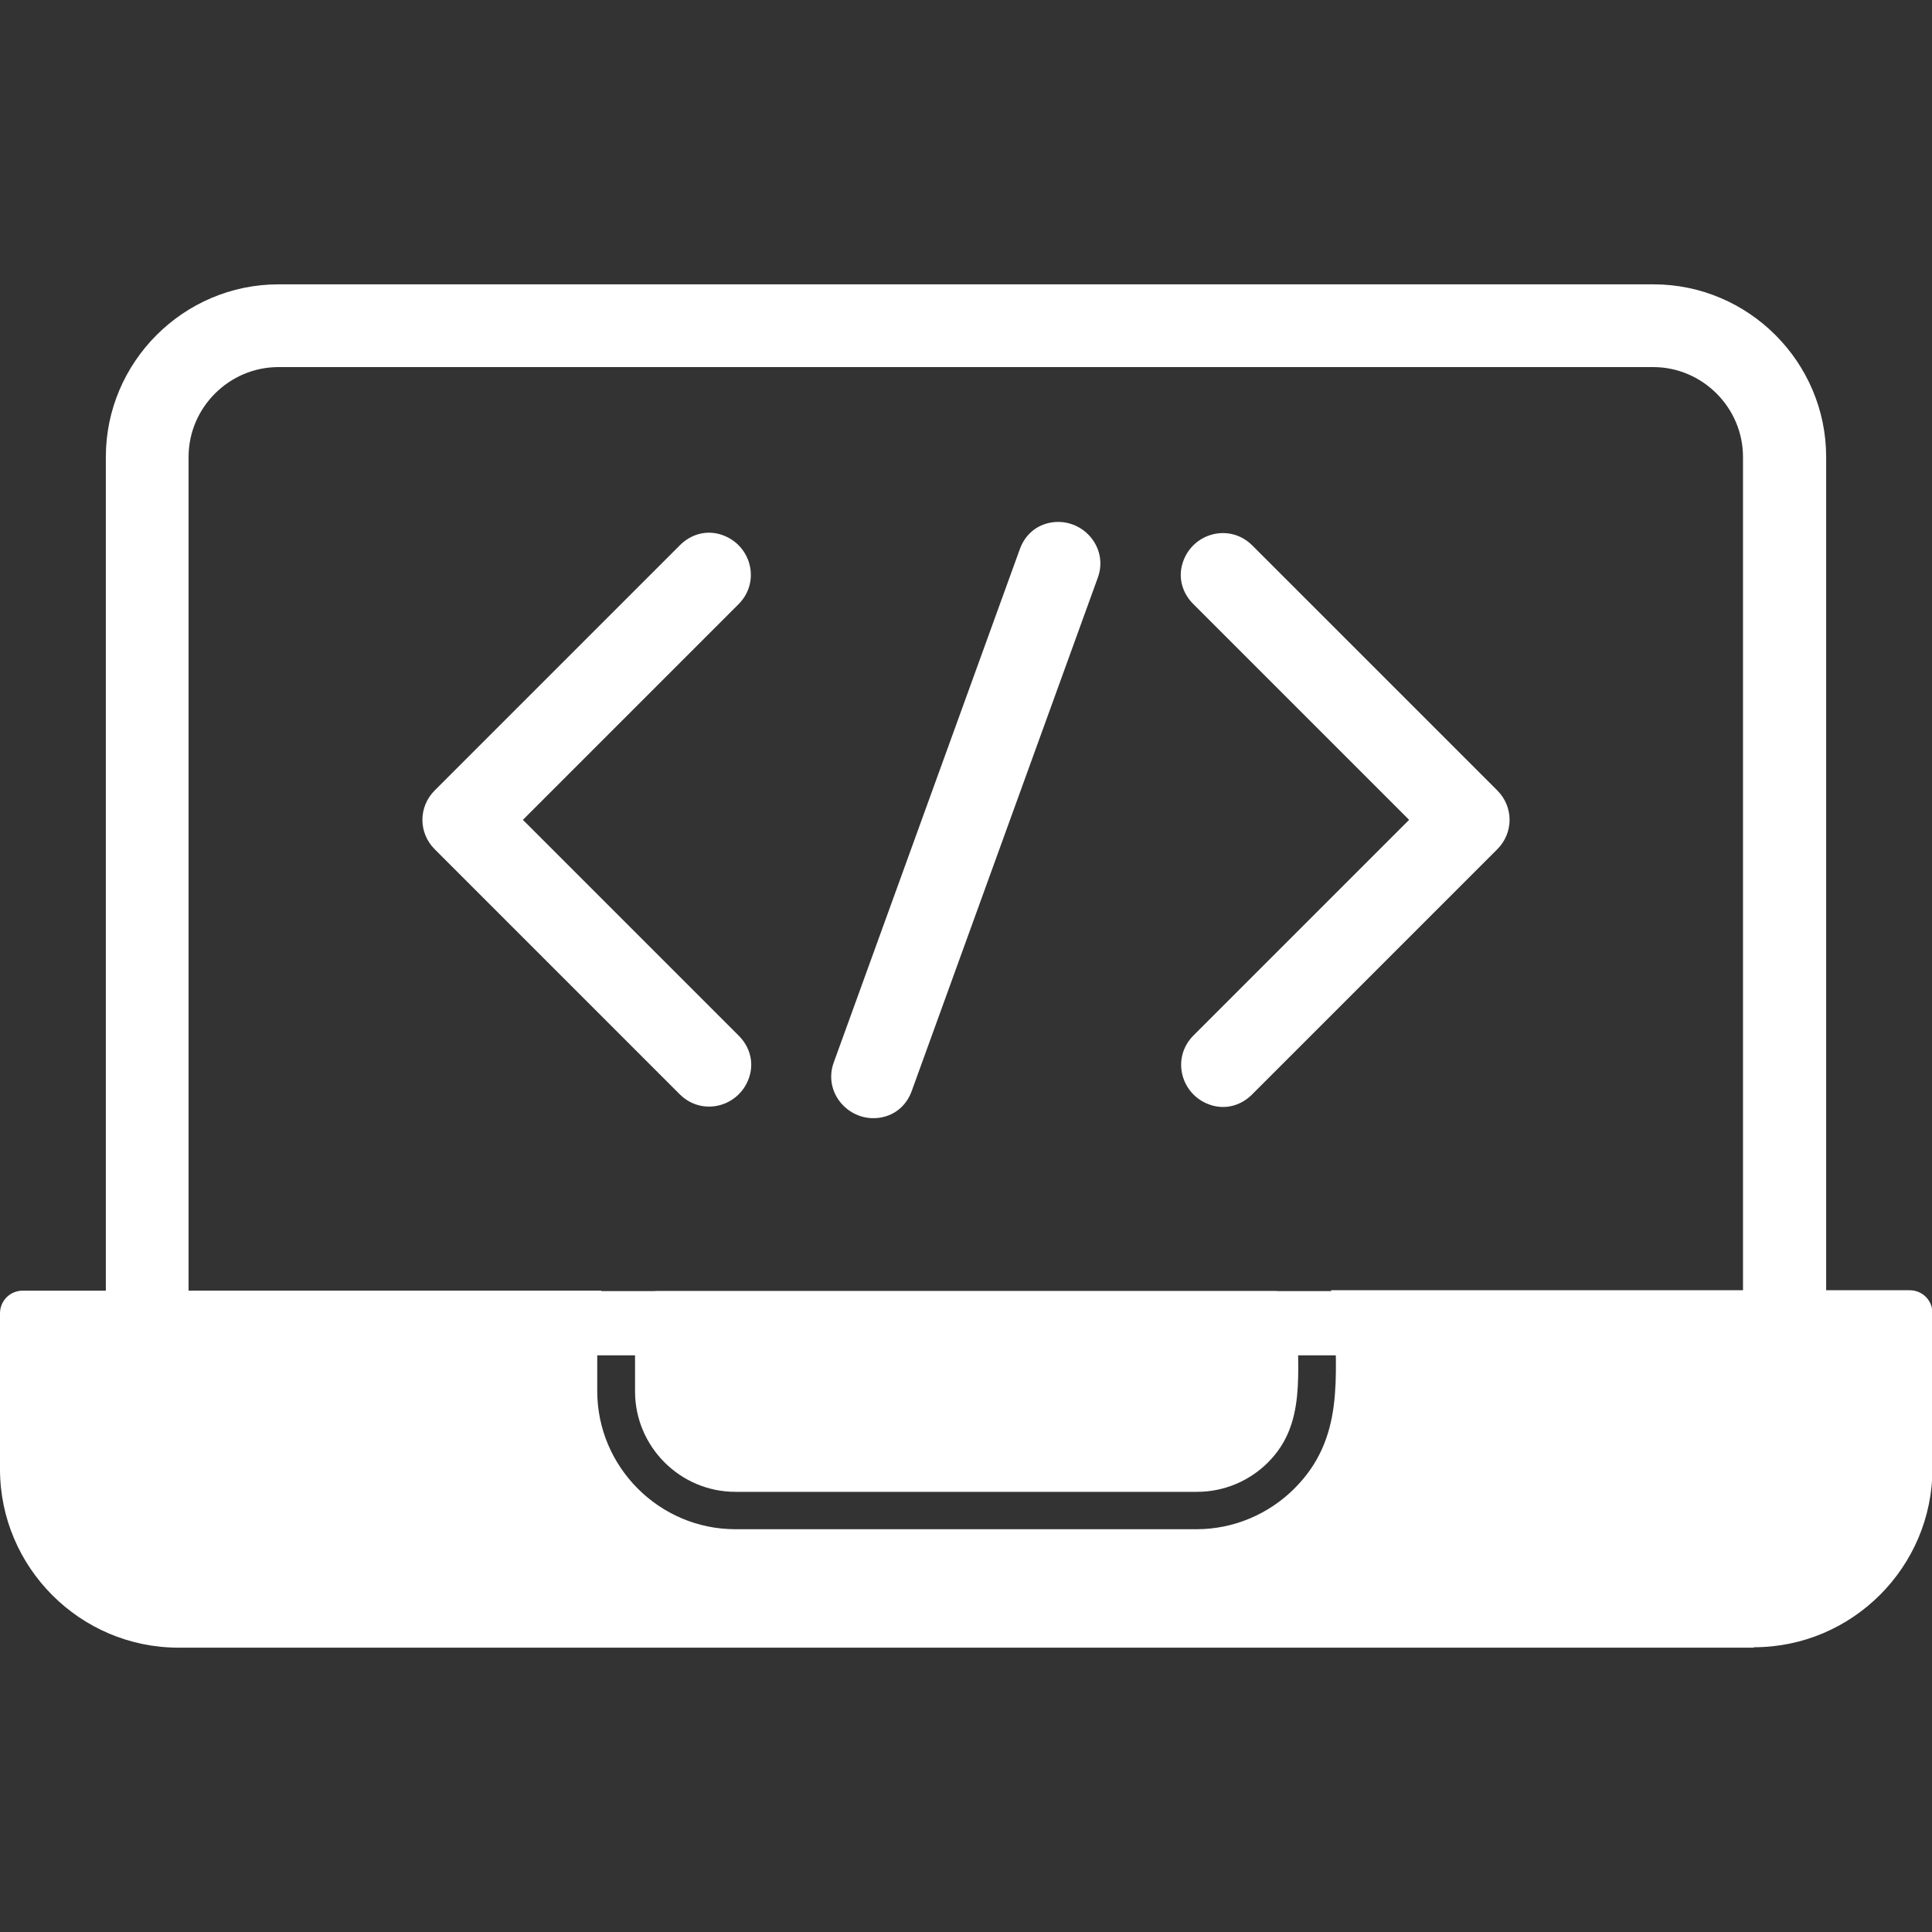
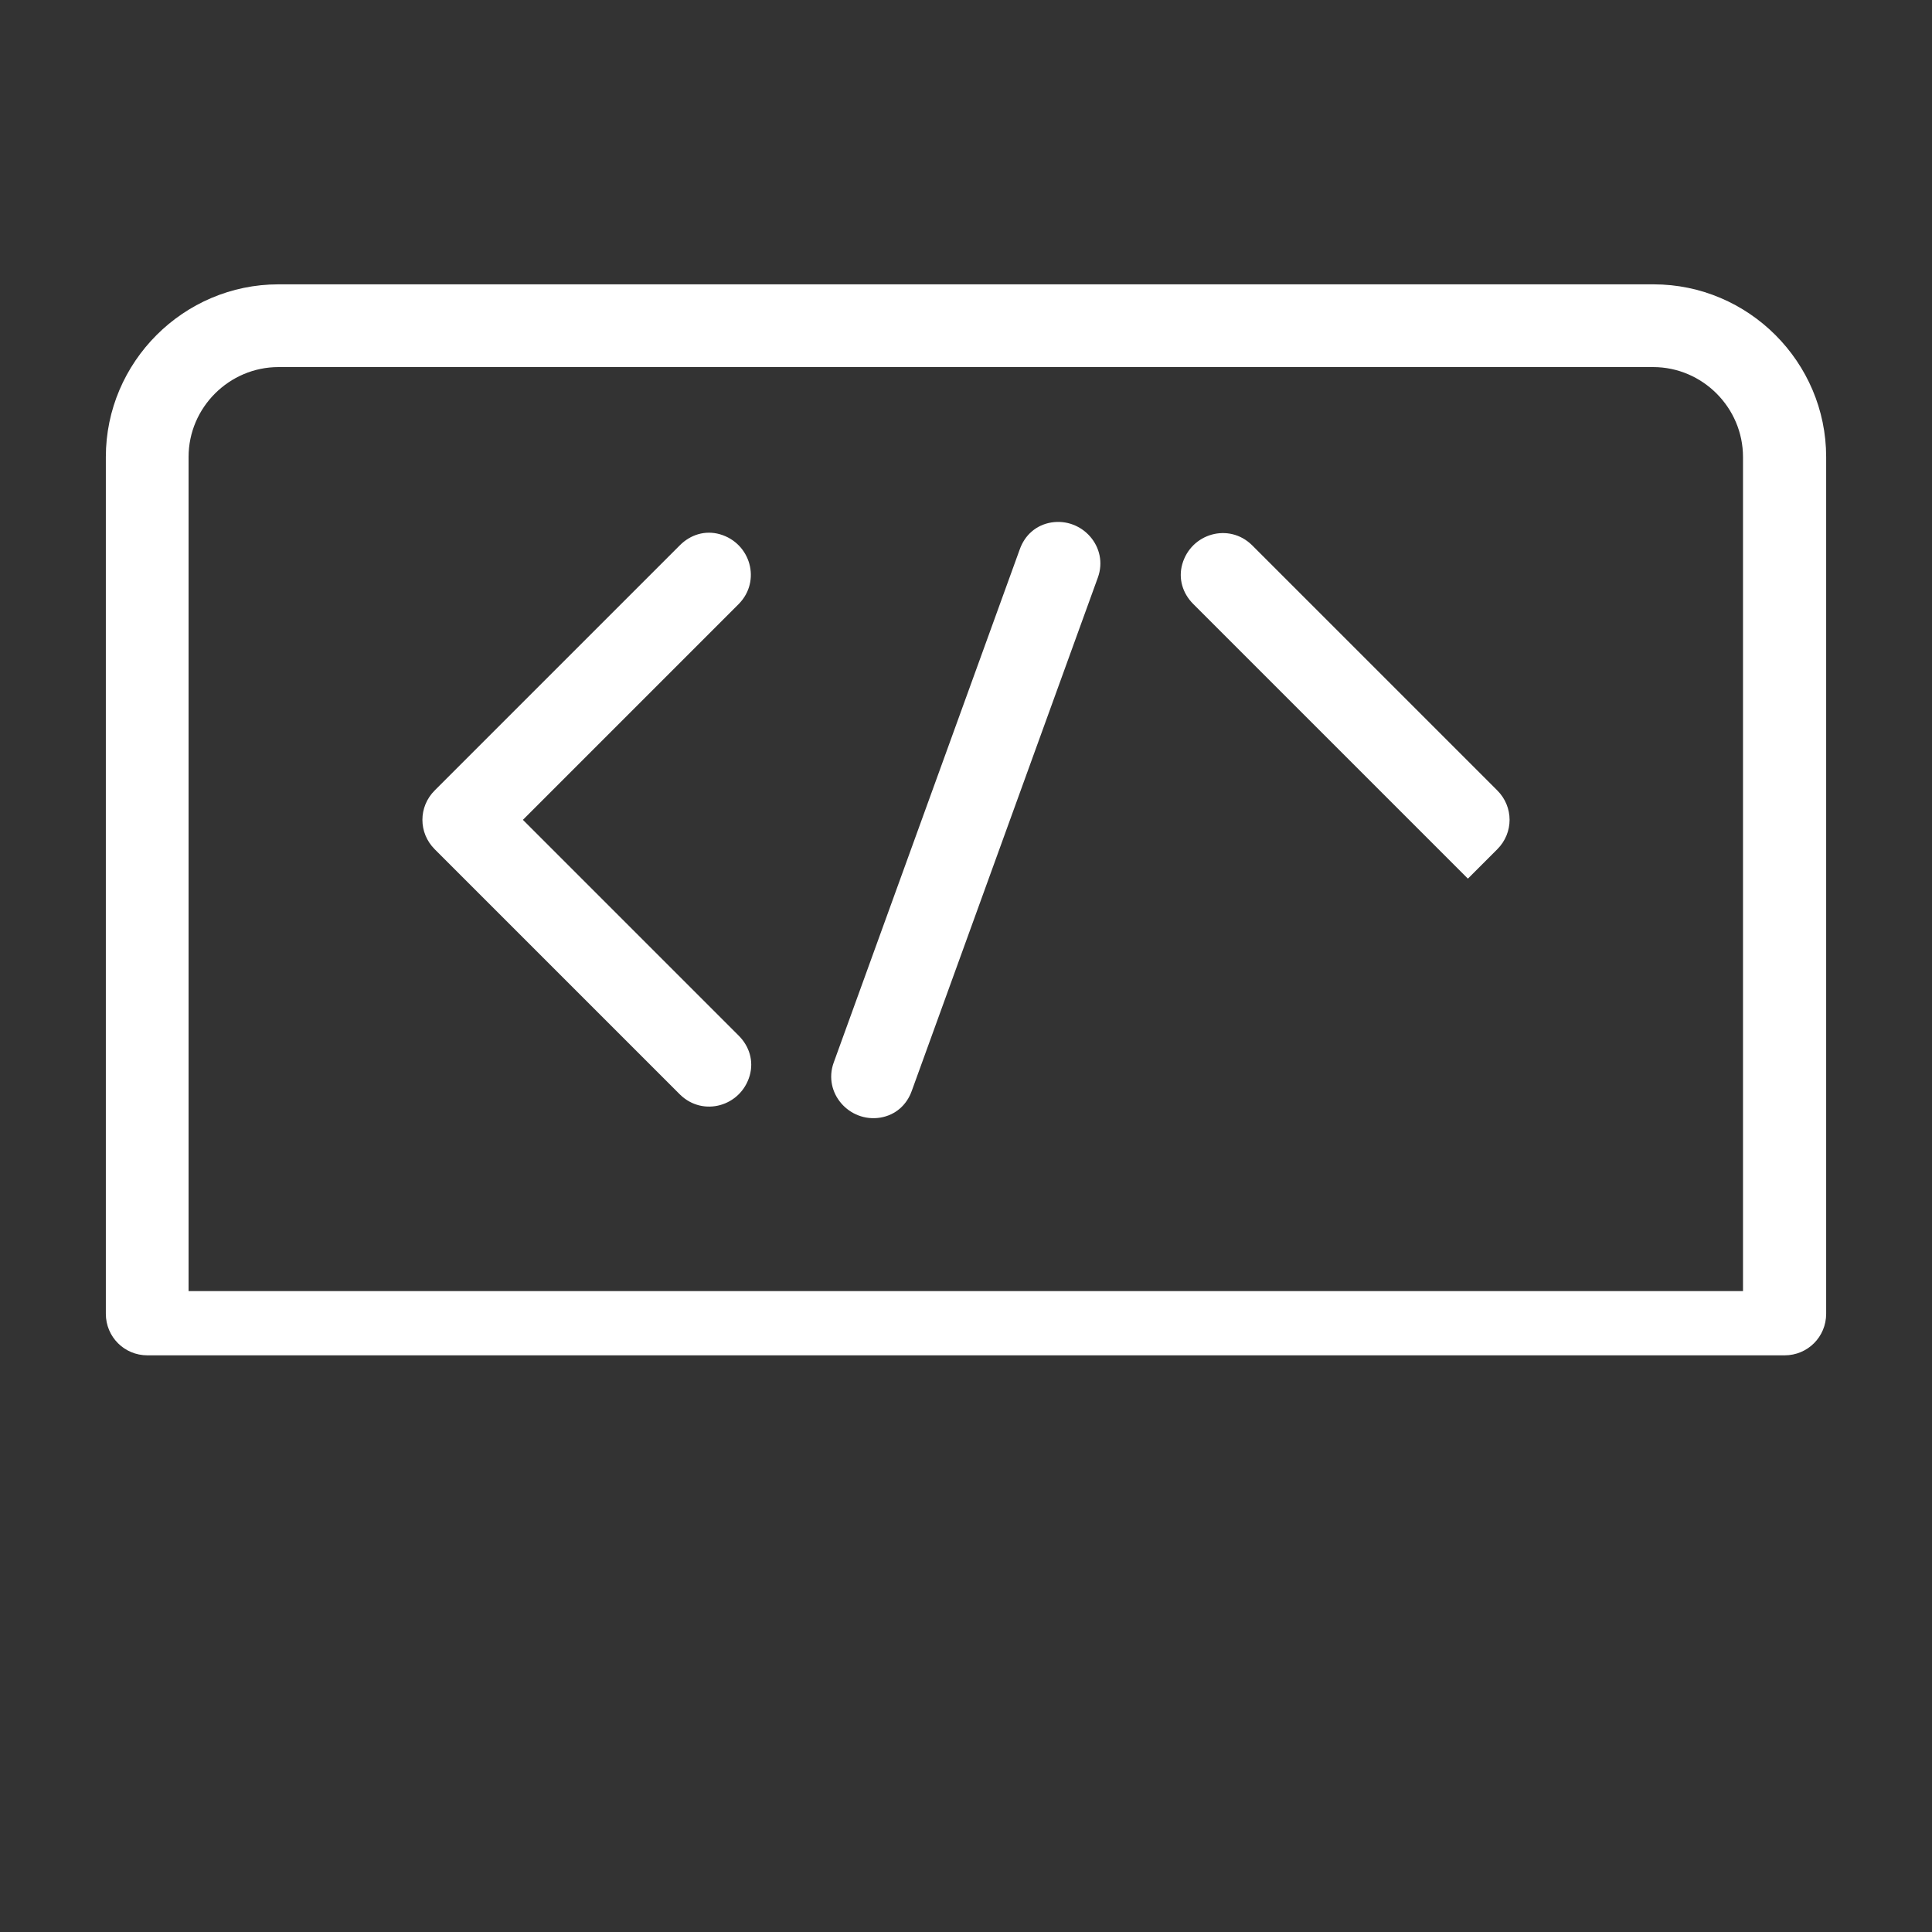
<svg xmlns="http://www.w3.org/2000/svg" id="Layer_1" data-name="Layer 1" viewBox="0 0 46 46">
  <rect x="0" y="0" width="46" height="46" fill="#333333" stroke="none" />
  <defs>
    <style>
      .cls-1, .cls-2 {
        fill: #fff;
      }

      .cls-2 {
        fill-rule: evenodd;
      }
    </style>
  </defs>
  <g id="Layer_1-2" data-name="Layer_1">
    <path class="cls-2" d="m6.63,6.77h32.74c2.26,0,4.11,1.85,4.11,4.11v20.4c0,.55-.44.99-.99.99H3.51c-.55,0-.99-.44-.99-.99V10.88c0-2.26,1.85-4.11,4.11-4.11h0Zm-2.14,23.97h37.01V10.88c0-1.17-.96-2.14-2.14-2.14H6.63c-1.17,0-2.14.96-2.14,2.14v19.86h0Z" />
-     <path class="cls-1" d="m41.75,39.23H4.25c-2.34,0-4.25-1.91-4.25-4.25v-3.71c0-.3.24-.54.54-.54h13.78c-.07.17-.1.35-.1.54v1.85c0,1.81,1.48,3.29,3.29,3.29h10.98c.87,0,1.71-.35,2.33-.97,1.2-1.2.97-2.65.97-4.18,0-.19-.04-.37-.1-.54h13.78c.3,0,.54.24.54.54v3.71c0,2.34-1.91,4.25-4.25,4.25h0Z" />
-     <path class="cls-1" d="m28.49,35.52h-10.98c-1.32,0-2.39-1.08-2.39-2.39v-1.85c0-.3.24-.54.54-.54h14.69c.3,0,.54.24.54.54,0,1.43.21,2.63-.7,3.54-.43.43-1.03.7-1.69.7h0Z" />
-     <path class="cls-2" d="m12.45,19.52l5.14,5.14c.25.25.36.6.26.95-.21.73-1.11.99-1.66.45l-5.84-5.84c-.39-.39-.39-1.01,0-1.4l5.84-5.84c.25-.25.6-.36.95-.26.73.21.99,1.11.45,1.66l-5.14,5.14h0Zm21.1,0l-5.14-5.14c-.25-.25-.36-.6-.26-.95.21-.73,1.11-.99,1.66-.45l5.84,5.84c.39.39.39,1.01,0,1.4l-5.84,5.84c-.25.25-.6.36-.95.26-.73-.21-.99-1.11-.45-1.66l5.14-5.14h0Zm-7.41-5.77l-4.43,12.22c-.12.34-.39.58-.75.64-.74.12-1.37-.59-1.11-1.31l4.43-12.22c.12-.34.39-.58.75-.64.74-.12,1.37.59,1.11,1.31h0Z" />
+     <path class="cls-2" d="m12.45,19.52l5.14,5.14c.25.25.36.6.26.95-.21.73-1.11.99-1.66.45l-5.84-5.84c-.39-.39-.39-1.01,0-1.4l5.84-5.84c.25-.25.6-.36.95-.26.73.21.99,1.11.45,1.66l-5.14,5.14h0Zm21.1,0l-5.14-5.14c-.25-.25-.36-.6-.26-.95.21-.73,1.11-.99,1.66-.45l5.84,5.84c.39.39.39,1.01,0,1.4l-5.84,5.84l5.14-5.14h0Zm-7.41-5.77l-4.43,12.22c-.12.34-.39.58-.75.64-.74.12-1.37-.59-1.11-1.31l4.43-12.22c.12-.34.39-.58.75-.64.74-.12,1.37.59,1.11,1.31h0Z" />
  </g>
</svg>